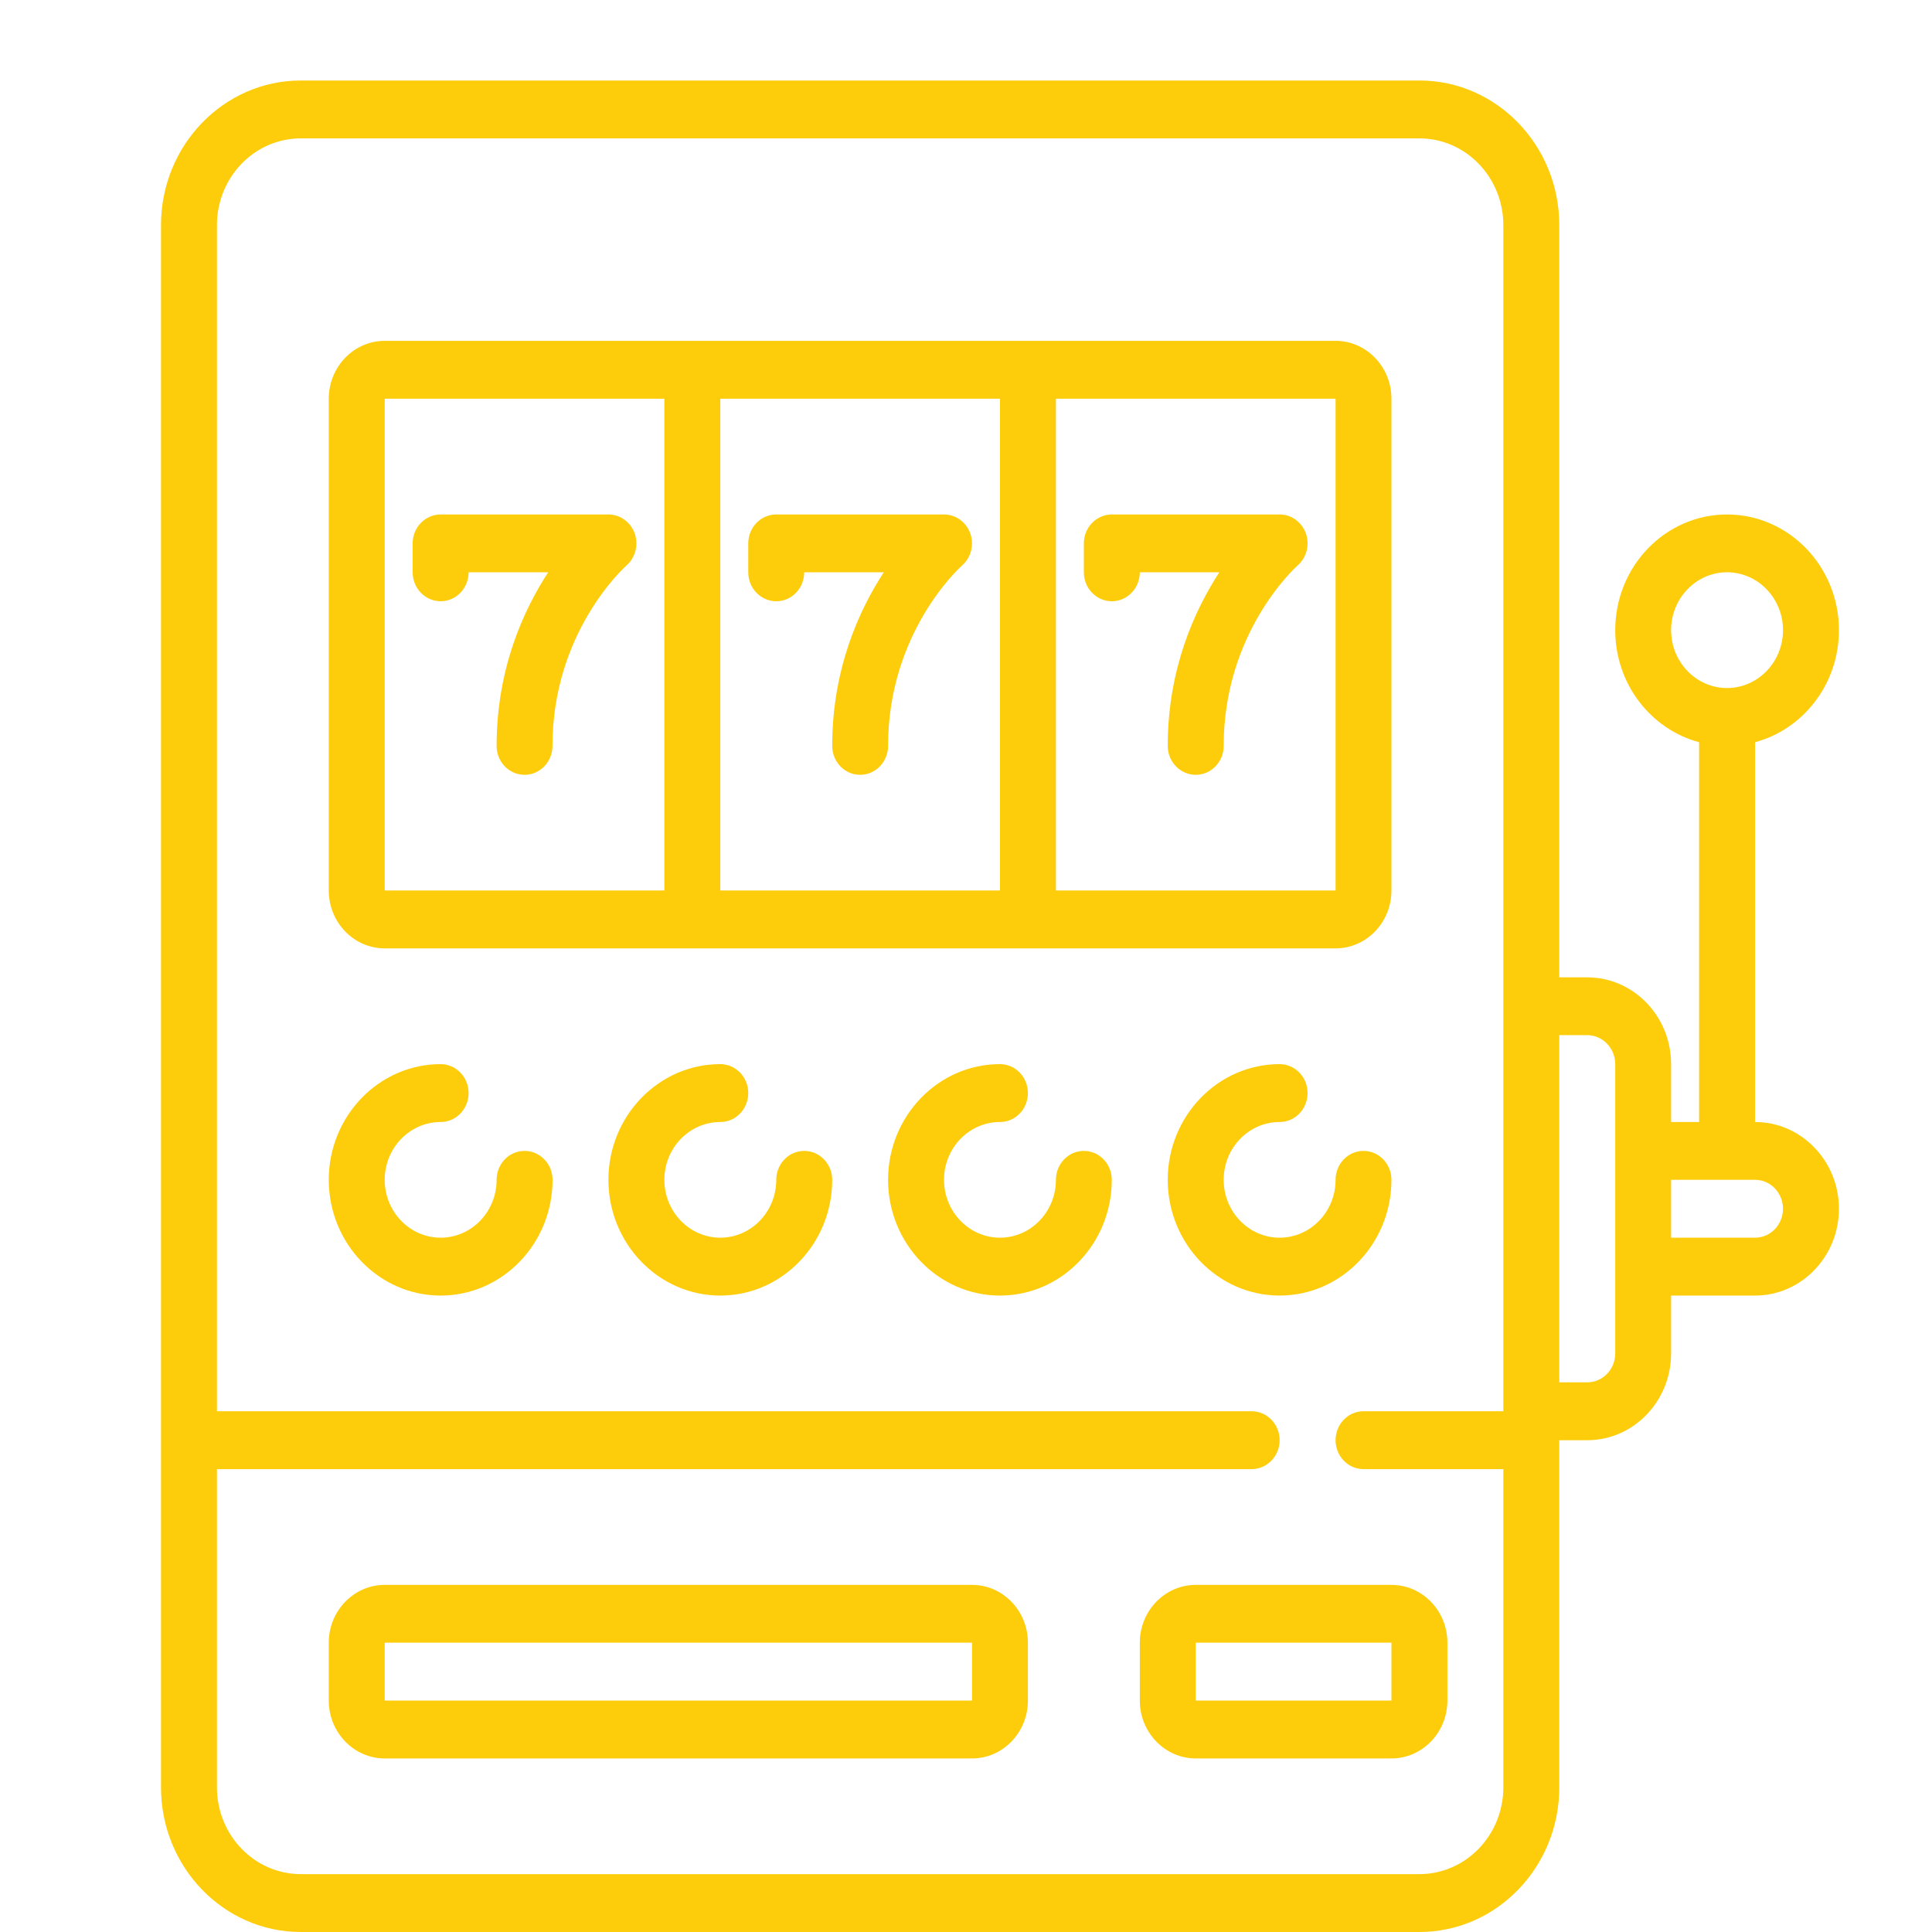
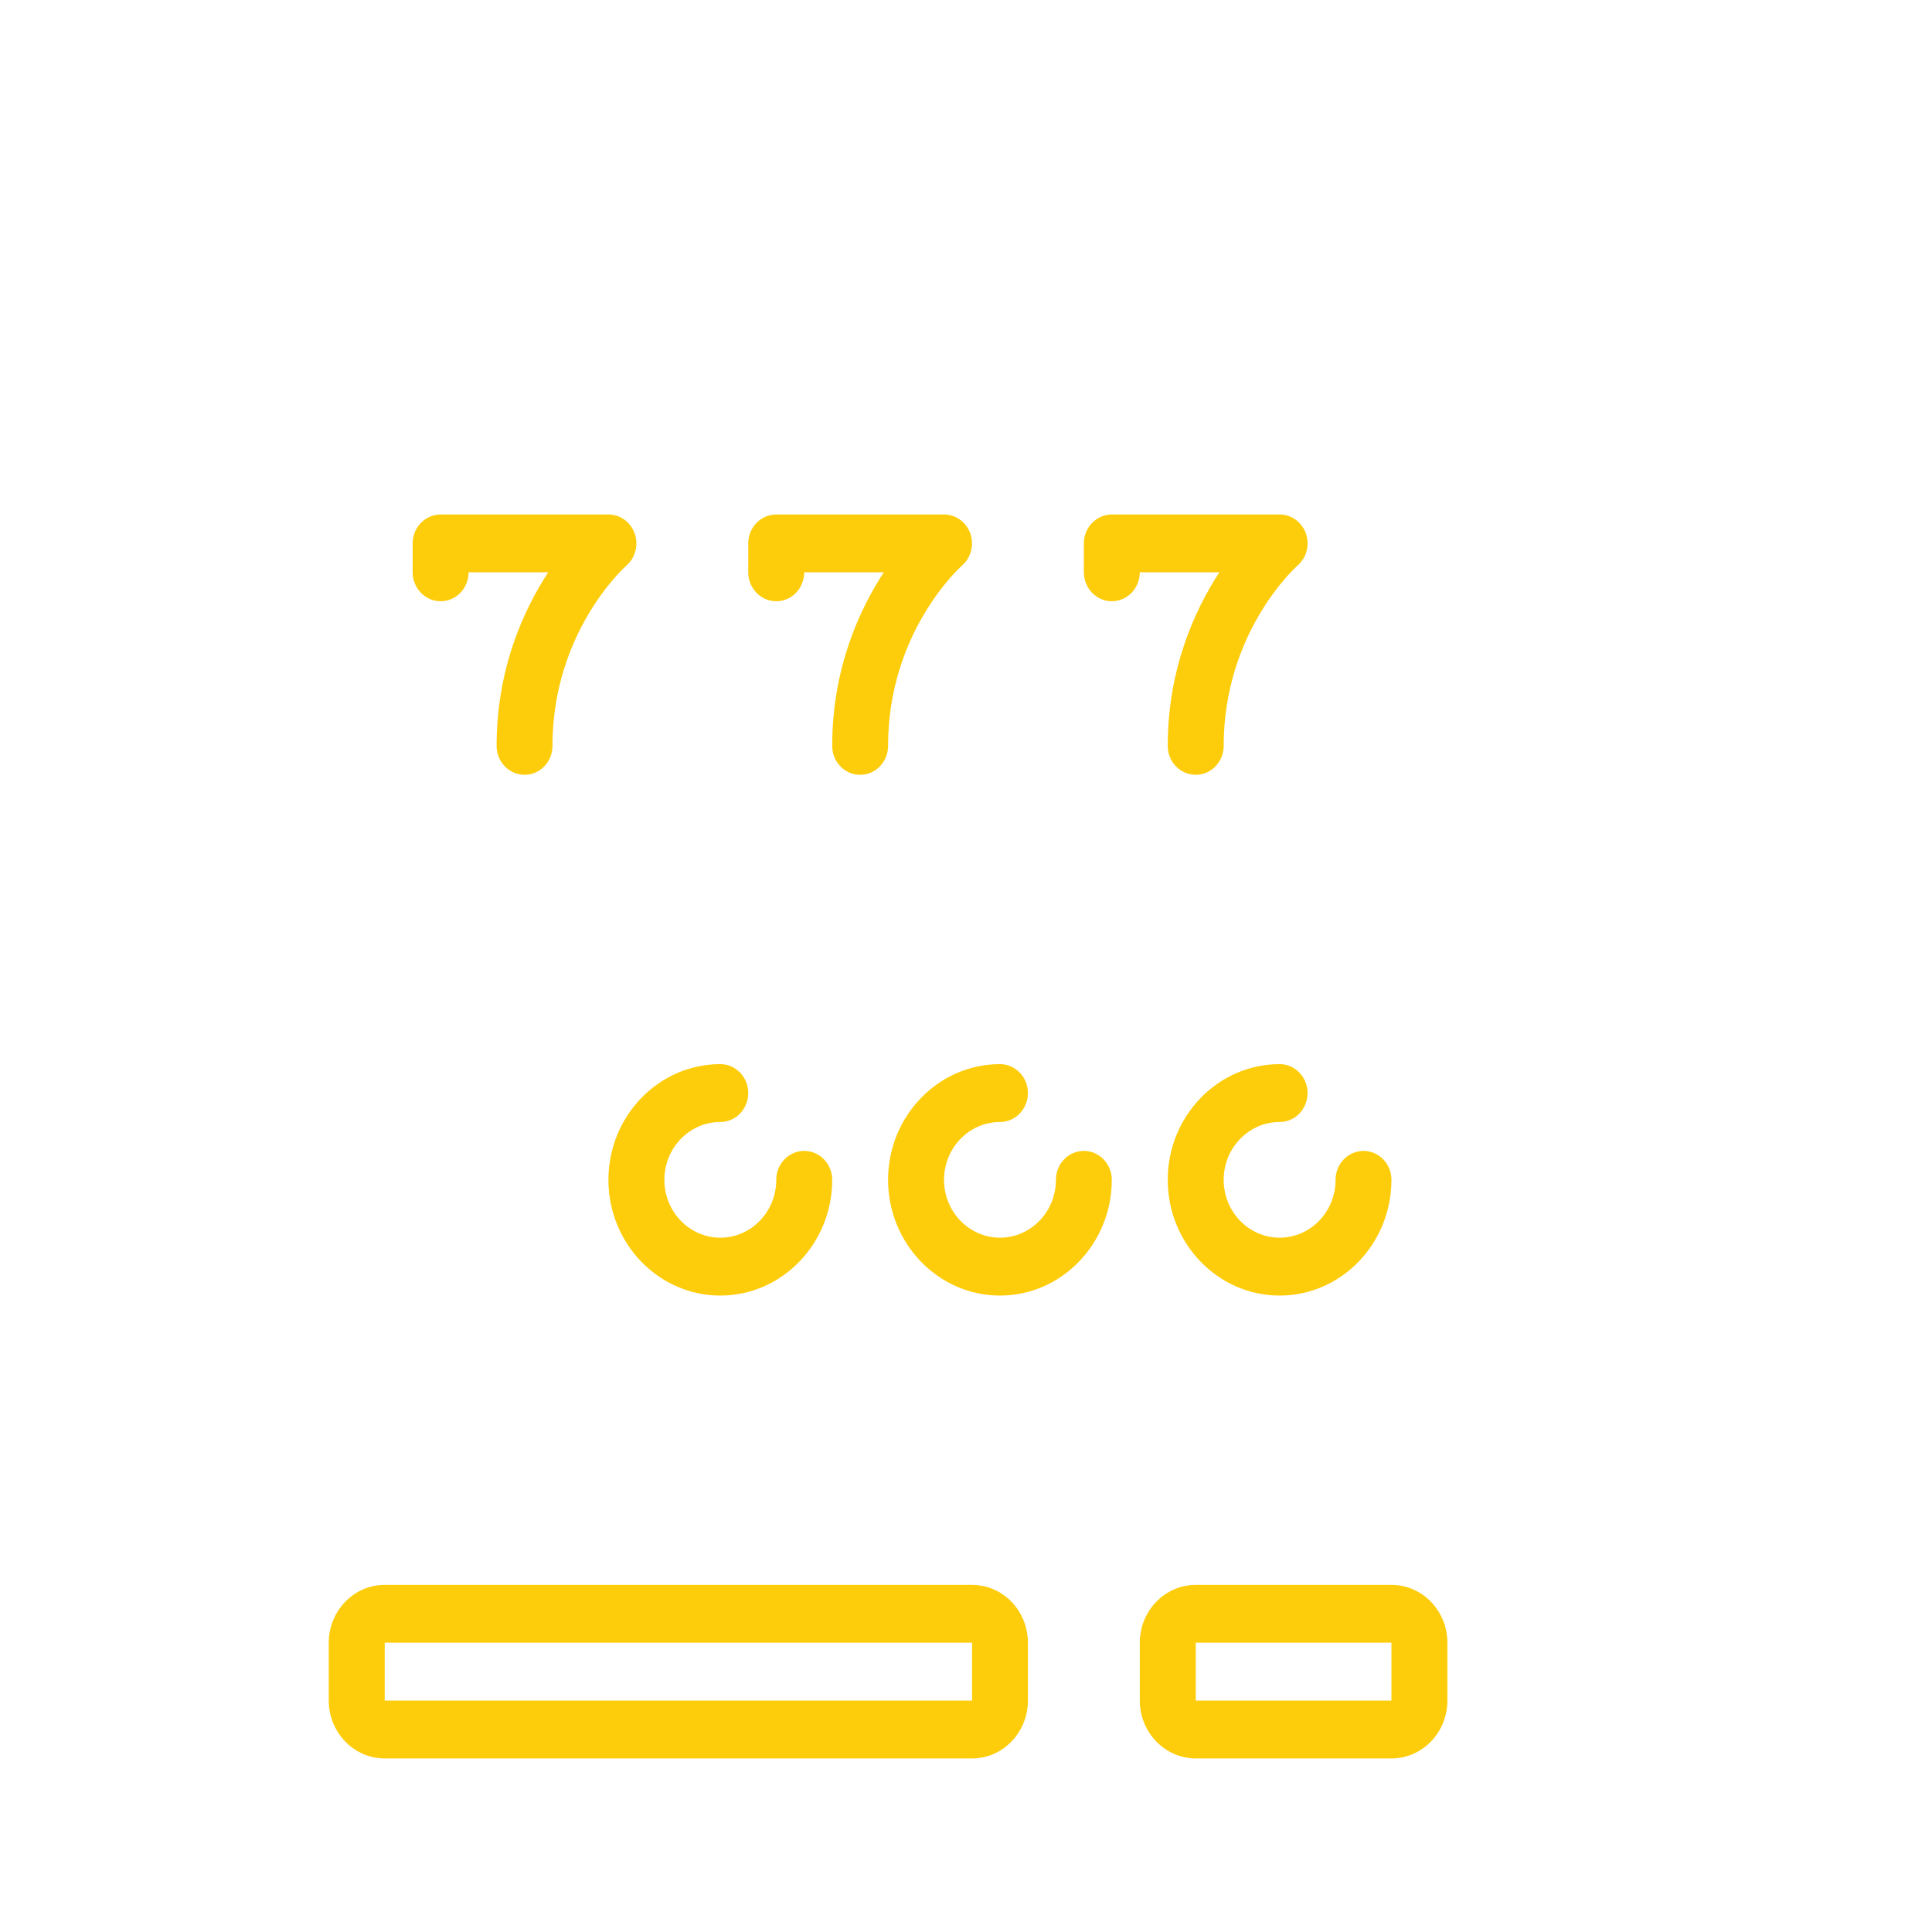
<svg xmlns="http://www.w3.org/2000/svg" width="24" height="24" viewBox="0 0 24 24" fill="none">
-   <path d="M4.779 11.781H16.591C16.974 11.781 17.285 11.459 17.285 11.062V4.953C17.285 4.557 16.974 4.234 16.591 4.234H4.779C4.396 4.234 4.084 4.557 4.084 4.953V11.062C4.084 11.459 4.396 11.781 4.779 11.781ZM8.948 11.062V4.953H12.422V11.062H8.948ZM16.591 11.062H13.117V4.953H16.591V11.062ZM4.779 4.953H8.253V11.062H4.779V4.953Z" fill="#FDCD0B" />
-   <path d="M6.516 14.297C6.324 14.297 6.169 14.458 6.169 14.656C6.169 15.053 5.857 15.375 5.474 15.375C5.091 15.375 4.779 15.053 4.779 14.656C4.779 14.26 5.091 13.938 5.474 13.938C5.666 13.938 5.821 13.777 5.821 13.578C5.821 13.38 5.666 13.219 5.474 13.219C4.708 13.219 4.084 13.864 4.084 14.656C4.084 15.449 4.708 16.094 5.474 16.094C6.24 16.094 6.864 15.449 6.864 14.656C6.864 14.458 6.708 14.297 6.516 14.297Z" fill="#FDCD0B" />
  <path d="M9.99 14.297C9.798 14.297 9.643 14.458 9.643 14.656C9.643 15.053 9.331 15.375 8.948 15.375C8.565 15.375 8.253 15.053 8.253 14.656C8.253 14.26 8.565 13.938 8.948 13.938C9.14 13.938 9.295 13.777 9.295 13.578C9.295 13.38 9.14 13.219 8.948 13.219C8.182 13.219 7.558 13.864 7.558 14.656C7.558 15.449 8.182 16.094 8.948 16.094C9.714 16.094 10.338 15.449 10.338 14.656C10.338 14.458 10.182 14.297 9.99 14.297Z" fill="#FDCD0B" />
  <path d="M13.464 14.297C13.272 14.297 13.117 14.458 13.117 14.656C13.117 15.053 12.805 15.375 12.422 15.375C12.039 15.375 11.727 15.053 11.727 14.656C11.727 14.26 12.039 13.938 12.422 13.938C12.614 13.938 12.769 13.777 12.769 13.578C12.769 13.38 12.614 13.219 12.422 13.219C11.656 13.219 11.032 13.864 11.032 14.656C11.032 15.449 11.656 16.094 12.422 16.094C13.188 16.094 13.811 15.449 13.811 14.656C13.811 14.458 13.656 14.297 13.464 14.297Z" fill="#FDCD0B" />
  <path d="M17.285 14.656C17.285 14.458 17.13 14.297 16.938 14.297C16.746 14.297 16.591 14.458 16.591 14.656C16.591 15.053 16.279 15.375 15.896 15.375C15.513 15.375 15.201 15.053 15.201 14.656C15.201 14.26 15.513 13.938 15.896 13.938C16.088 13.938 16.243 13.777 16.243 13.578C16.243 13.38 16.088 13.219 15.896 13.219C15.13 13.219 14.506 13.864 14.506 14.656C14.506 15.449 15.13 16.094 15.896 16.094C16.662 16.094 17.285 15.449 17.285 14.656Z" fill="#FDCD0B" />
-   <path d="M21.802 13.938V9.22C22.4 9.06 22.844 8.497 22.844 7.828C22.844 7.035 22.22 6.391 21.454 6.391C20.688 6.391 20.065 7.035 20.065 7.828C20.065 8.497 20.508 9.06 21.107 9.22V13.938H20.759V13.219C20.759 12.624 20.292 12.141 19.717 12.141H19.37V2.797C19.37 1.806 18.591 1 17.633 1H3.737C2.779 1 2 1.806 2 2.797V22.203C2 23.194 2.779 24 3.737 24H17.633C18.591 24 19.37 23.194 19.37 22.203V17.891H19.717C20.292 17.891 20.759 17.407 20.759 16.812V16.094H21.802C22.376 16.094 22.844 15.61 22.844 15.016C22.844 14.421 22.376 13.938 21.802 13.938ZM20.759 7.828C20.759 7.432 21.071 7.109 21.454 7.109C21.837 7.109 22.149 7.432 22.149 7.828C22.149 8.224 21.837 8.547 21.454 8.547C21.071 8.547 20.759 8.224 20.759 7.828ZM17.633 23.281H3.737C3.162 23.281 2.695 22.798 2.695 22.203V18.25H15.548C15.74 18.25 15.896 18.089 15.896 17.891C15.896 17.692 15.74 17.531 15.548 17.531H2.695V2.797C2.695 2.202 3.162 1.719 3.737 1.719H17.633C18.207 1.719 18.675 2.202 18.675 2.797V17.531H16.938C16.746 17.531 16.591 17.692 16.591 17.891C16.591 18.089 16.746 18.25 16.938 18.25H18.675V22.203C18.675 22.798 18.207 23.281 17.633 23.281ZM20.065 16.812C20.065 17.011 19.909 17.172 19.717 17.172H19.37V12.859H19.717C19.909 12.859 20.065 13.021 20.065 13.219V16.812ZM21.802 15.375H20.759V14.656H21.802C21.993 14.656 22.149 14.818 22.149 15.016C22.149 15.214 21.993 15.375 21.802 15.375Z" fill="#FDCD0B" />
  <path d="M12.075 19.688H4.779C4.396 19.688 4.084 20.01 4.084 20.406V21.125C4.084 21.521 4.396 21.844 4.779 21.844H12.075C12.458 21.844 12.769 21.521 12.769 21.125V20.406C12.769 20.01 12.458 19.688 12.075 19.688ZM12.075 21.125H4.779V20.406H12.075V21.125Z" fill="#FDCD0B" />
  <path d="M17.285 19.688H14.854C14.471 19.688 14.159 20.01 14.159 20.406V21.125C14.159 21.521 14.471 21.844 14.854 21.844H17.285C17.669 21.844 17.98 21.521 17.98 21.125V20.406C17.98 20.01 17.669 19.688 17.285 19.688ZM17.285 21.125H14.854V20.406H17.285V21.125Z" fill="#FDCD0B" />
  <path d="M7.818 6.988C7.822 6.984 7.825 6.98 7.829 6.975C7.833 6.97 7.836 6.965 7.84 6.96C7.843 6.956 7.846 6.951 7.849 6.947C7.852 6.942 7.855 6.936 7.858 6.931C7.861 6.926 7.863 6.921 7.866 6.916C7.869 6.911 7.871 6.906 7.873 6.901C7.876 6.895 7.878 6.89 7.88 6.884C7.882 6.879 7.884 6.874 7.886 6.869C7.888 6.863 7.89 6.857 7.891 6.851C7.893 6.846 7.894 6.841 7.895 6.836C7.897 6.83 7.898 6.823 7.899 6.817C7.9 6.812 7.901 6.806 7.902 6.8C7.903 6.794 7.904 6.789 7.904 6.783C7.905 6.776 7.905 6.769 7.905 6.762C7.905 6.758 7.906 6.754 7.906 6.75C7.906 6.749 7.905 6.748 7.905 6.748C7.905 6.74 7.905 6.732 7.904 6.724C7.904 6.72 7.904 6.716 7.904 6.712C7.903 6.704 7.901 6.696 7.9 6.688C7.9 6.684 7.899 6.681 7.898 6.677C7.897 6.67 7.895 6.662 7.893 6.655C7.892 6.651 7.891 6.647 7.89 6.643C7.888 6.637 7.886 6.631 7.884 6.625C7.882 6.62 7.88 6.615 7.878 6.61C7.876 6.606 7.874 6.602 7.872 6.597C7.869 6.591 7.867 6.584 7.863 6.578C7.862 6.575 7.859 6.571 7.857 6.568C7.854 6.561 7.85 6.554 7.845 6.548C7.843 6.545 7.841 6.542 7.838 6.538C7.834 6.532 7.829 6.526 7.825 6.52C7.824 6.519 7.824 6.518 7.823 6.518C7.821 6.515 7.818 6.512 7.815 6.509C7.811 6.504 7.806 6.499 7.801 6.494C7.797 6.489 7.793 6.486 7.789 6.482C7.785 6.478 7.781 6.474 7.776 6.471C7.771 6.466 7.766 6.463 7.761 6.459C7.757 6.456 7.753 6.453 7.749 6.45C7.744 6.446 7.739 6.443 7.733 6.44C7.729 6.437 7.724 6.435 7.72 6.432C7.715 6.429 7.709 6.427 7.704 6.424C7.699 6.422 7.694 6.419 7.689 6.417C7.684 6.415 7.679 6.413 7.674 6.412C7.668 6.409 7.662 6.407 7.656 6.406C7.651 6.404 7.646 6.403 7.641 6.402C7.635 6.4 7.63 6.399 7.624 6.397C7.618 6.396 7.612 6.396 7.607 6.395C7.601 6.394 7.596 6.393 7.59 6.392C7.583 6.392 7.576 6.392 7.569 6.391C7.566 6.391 7.562 6.391 7.558 6.391H5.474C5.282 6.391 5.126 6.552 5.126 6.75V7.109C5.126 7.308 5.282 7.469 5.474 7.469C5.666 7.469 5.821 7.308 5.821 7.109H6.81C6.5 7.584 6.169 8.313 6.169 9.266C6.169 9.464 6.324 9.625 6.516 9.625C6.708 9.625 6.863 9.464 6.863 9.266C6.863 7.862 7.744 7.059 7.784 7.023C7.787 7.021 7.789 7.018 7.792 7.015C7.797 7.011 7.802 7.006 7.807 7.001C7.811 6.997 7.814 6.992 7.818 6.988Z" fill="#FDCD0B" />
  <path d="M11.987 6.988C11.991 6.984 11.994 6.98 11.998 6.975C12.002 6.97 12.005 6.965 12.009 6.96C12.012 6.956 12.015 6.951 12.018 6.947C12.021 6.942 12.024 6.936 12.027 6.931C12.03 6.926 12.032 6.921 12.035 6.916C12.037 6.911 12.04 6.906 12.042 6.901C12.045 6.895 12.047 6.89 12.049 6.884C12.051 6.879 12.053 6.874 12.055 6.869C12.057 6.863 12.059 6.857 12.06 6.851C12.062 6.846 12.063 6.841 12.064 6.836C12.066 6.83 12.067 6.823 12.068 6.817C12.069 6.812 12.07 6.806 12.071 6.8C12.072 6.794 12.072 6.789 12.073 6.783C12.074 6.776 12.074 6.769 12.074 6.762C12.074 6.758 12.075 6.754 12.075 6.75C12.075 6.749 12.074 6.748 12.074 6.748C12.074 6.74 12.074 6.732 12.073 6.724C12.073 6.72 12.073 6.716 12.073 6.712C12.072 6.704 12.07 6.696 12.069 6.688C12.069 6.684 12.068 6.681 12.067 6.677C12.066 6.67 12.064 6.662 12.062 6.655C12.061 6.651 12.06 6.647 12.059 6.643C12.057 6.637 12.055 6.631 12.053 6.625C12.051 6.62 12.049 6.615 12.047 6.61C12.045 6.606 12.043 6.602 12.041 6.597C12.038 6.591 12.036 6.584 12.032 6.578C12.03 6.575 12.028 6.571 12.026 6.568C12.023 6.561 12.019 6.554 12.014 6.548C12.012 6.545 12.01 6.542 12.007 6.538C12.003 6.532 11.998 6.526 11.993 6.52C11.993 6.519 11.993 6.518 11.992 6.518C11.99 6.515 11.987 6.512 11.984 6.509C11.98 6.504 11.975 6.499 11.97 6.494C11.966 6.489 11.962 6.486 11.958 6.482C11.954 6.478 11.95 6.474 11.945 6.471C11.94 6.466 11.935 6.463 11.93 6.459C11.926 6.456 11.922 6.453 11.918 6.45C11.913 6.446 11.908 6.443 11.902 6.44C11.898 6.437 11.893 6.435 11.889 6.432C11.883 6.429 11.878 6.427 11.873 6.424C11.868 6.422 11.863 6.419 11.857 6.417C11.853 6.415 11.848 6.413 11.843 6.412C11.837 6.409 11.831 6.407 11.825 6.406C11.82 6.404 11.815 6.403 11.81 6.402C11.804 6.4 11.799 6.398 11.793 6.397C11.787 6.396 11.781 6.395 11.776 6.395C11.77 6.394 11.765 6.393 11.759 6.392C11.752 6.392 11.745 6.392 11.738 6.391C11.735 6.391 11.731 6.391 11.727 6.391H9.643C9.451 6.391 9.295 6.552 9.295 6.75V7.109C9.295 7.308 9.451 7.469 9.643 7.469C9.835 7.469 9.99 7.308 9.99 7.109H10.979C10.669 7.584 10.338 8.313 10.338 9.266C10.338 9.464 10.493 9.625 10.685 9.625C10.877 9.625 11.032 9.464 11.032 9.266C11.032 7.862 11.913 7.059 11.953 7.023C11.956 7.021 11.958 7.018 11.961 7.015C11.966 7.011 11.971 7.006 11.976 7.001C11.979 6.997 11.983 6.992 11.987 6.988Z" fill="#FDCD0B" />
  <path d="M13.812 7.469C14.003 7.469 14.159 7.308 14.159 7.109H15.147C14.838 7.584 14.506 8.313 14.506 9.266C14.506 9.464 14.662 9.625 14.854 9.625C15.046 9.625 15.201 9.464 15.201 9.266C15.201 7.862 16.081 7.059 16.121 7.023C16.124 7.021 16.127 7.018 16.13 7.015C16.135 7.011 16.14 7.006 16.144 7.001C16.148 6.997 16.152 6.992 16.156 6.988C16.159 6.984 16.163 6.98 16.166 6.975C16.17 6.97 16.174 6.965 16.177 6.96C16.18 6.956 16.183 6.951 16.186 6.947C16.19 6.942 16.193 6.936 16.196 6.931C16.198 6.926 16.201 6.921 16.203 6.916C16.206 6.911 16.209 6.906 16.211 6.901C16.213 6.895 16.216 6.89 16.218 6.884C16.22 6.879 16.222 6.874 16.223 6.869C16.225 6.863 16.227 6.857 16.229 6.851C16.23 6.846 16.232 6.841 16.233 6.836C16.234 6.83 16.236 6.823 16.237 6.817C16.238 6.812 16.239 6.806 16.239 6.8C16.24 6.794 16.241 6.789 16.242 6.783C16.242 6.776 16.242 6.769 16.243 6.762C16.243 6.758 16.243 6.754 16.243 6.75C16.243 6.749 16.243 6.748 16.243 6.748C16.243 6.74 16.242 6.732 16.242 6.724C16.242 6.72 16.242 6.716 16.241 6.712C16.241 6.704 16.239 6.696 16.238 6.688C16.237 6.684 16.237 6.681 16.236 6.677C16.235 6.67 16.233 6.662 16.231 6.655C16.23 6.651 16.229 6.647 16.227 6.643C16.226 6.637 16.223 6.631 16.221 6.625C16.22 6.62 16.218 6.615 16.216 6.61C16.214 6.606 16.212 6.602 16.21 6.597C16.207 6.591 16.204 6.584 16.201 6.578C16.199 6.575 16.197 6.571 16.195 6.568C16.191 6.561 16.187 6.554 16.183 6.548C16.181 6.545 16.178 6.542 16.176 6.538C16.172 6.532 16.167 6.526 16.162 6.52C16.162 6.519 16.161 6.518 16.161 6.518C16.158 6.515 16.155 6.512 16.153 6.509C16.148 6.504 16.144 6.499 16.139 6.494C16.135 6.489 16.131 6.486 16.126 6.482C16.122 6.478 16.118 6.474 16.114 6.471C16.109 6.466 16.104 6.463 16.099 6.459C16.095 6.456 16.091 6.453 16.087 6.45C16.081 6.446 16.076 6.443 16.071 6.44C16.066 6.437 16.062 6.435 16.057 6.432C16.052 6.429 16.047 6.427 16.042 6.424C16.037 6.422 16.032 6.419 16.026 6.417C16.021 6.415 16.016 6.413 16.011 6.411C16.006 6.409 16 6.407 15.994 6.405C15.989 6.404 15.984 6.403 15.979 6.401C15.973 6.4 15.967 6.398 15.961 6.397C15.956 6.396 15.95 6.395 15.944 6.395C15.939 6.394 15.933 6.393 15.928 6.392C15.921 6.392 15.914 6.391 15.907 6.391C15.903 6.391 15.9 6.391 15.896 6.391H13.812C13.62 6.391 13.464 6.552 13.464 6.75V7.109C13.464 7.308 13.62 7.469 13.812 7.469Z" fill="#FDCD0B" />
</svg>